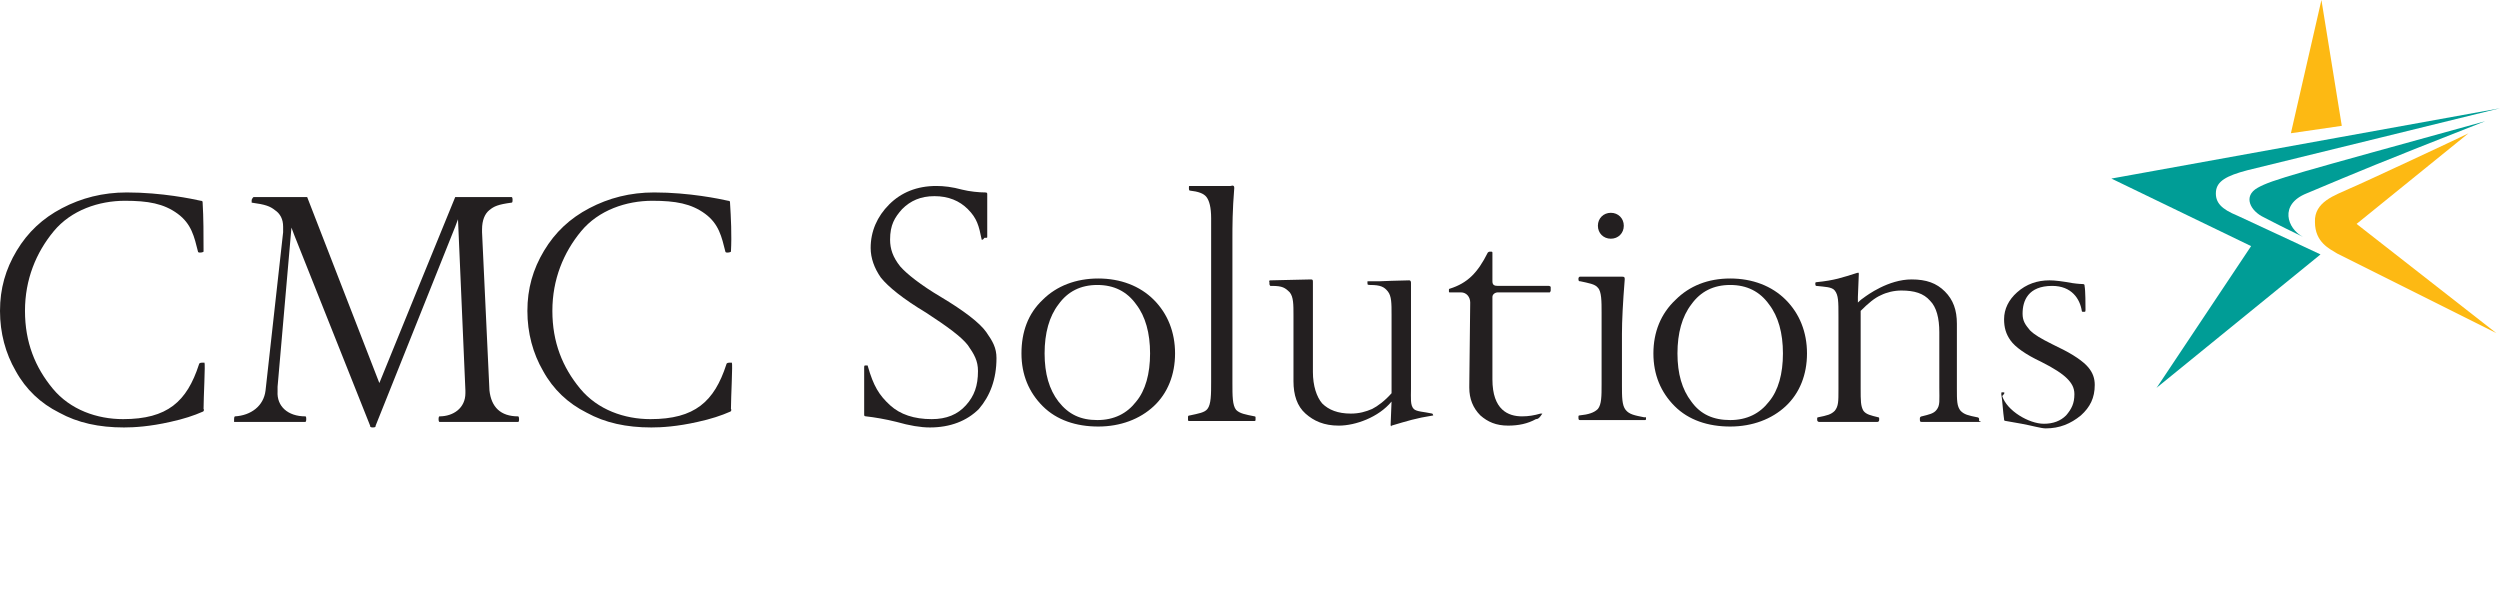
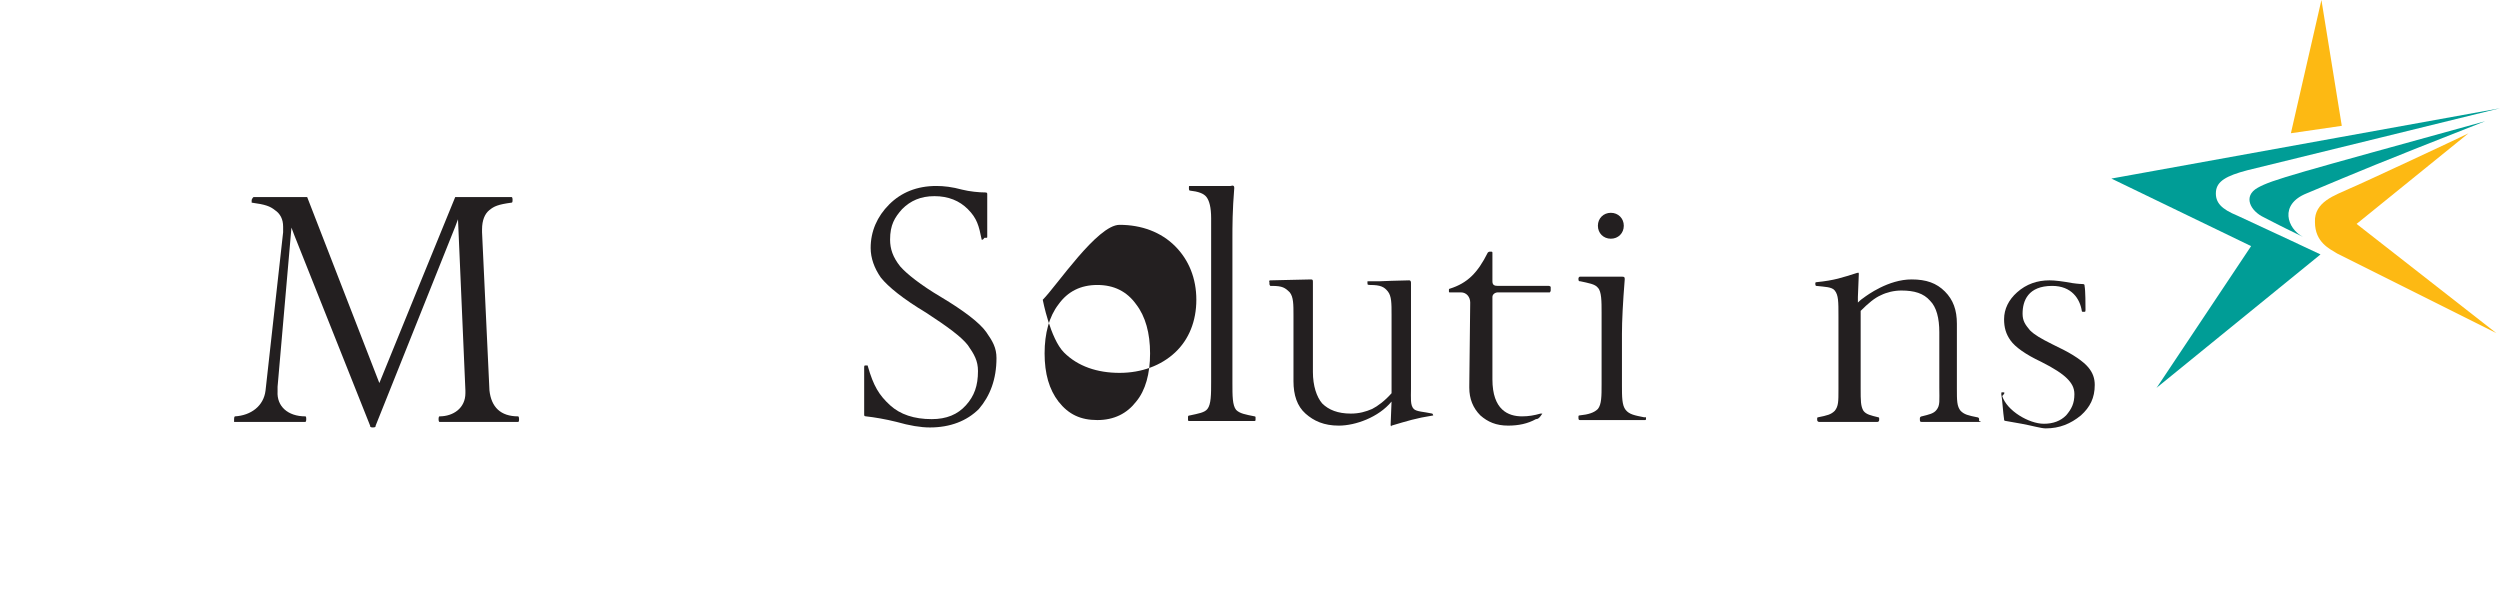
<svg xmlns="http://www.w3.org/2000/svg" version="1.1" id="_イヤー_2" x="0px" y="0px" viewBox="0 0 270.2 66.3" style="enable-background:new 0 0 270.2 66.3;" xml:space="preserve">
  <style type="text/css">
	.st0{fill:#231F20;}
	.st1{fill:#FDB913;}
	.st2{fill:#009D96;}
</style>
  <g id="_イヤー_1-2">
    <g>
      <g>
        <g>
          <path class="st0" d="M106.1,25.9c-0.3-1.5-0.5-2.3-1.5-3.3c-0.9-0.9-2.1-1.4-3.6-1.4s-2.6,0.5-3.5,1.4c-0.8,0.9-1.3,1.7-1.3,3.3      c0,1,0.3,1.9,1.1,2.9c0.7,0.8,2.2,2,4.4,3.3c2.5,1.5,4.2,2.8,4.9,3.8c0.7,1,1.1,1.7,1.1,2.8c0,2.3-0.7,4.1-1.9,5.5      c-1.3,1.3-3.1,2-5.3,2c-1,0-2.2-0.2-3.6-0.6c-1.2-0.3-2.4-0.5-3.3-0.6c-0.2,0-0.2-0.1-0.2-0.2c0-1,0-4.1,0-5.1      c0-0.1,0-0.2,0.1-0.2c0.1,0,0.1,0,0.2,0c0.1,0,0.1,0,0.1,0.1c0.6,2.1,1.2,3.1,2.4,4.2c1.1,1,2.6,1.5,4.5,1.5      c1.6,0,2.8-0.5,3.7-1.5c0.9-1,1.3-2.1,1.3-3.7c0-1.1-0.4-1.8-1.1-2.8c-0.7-0.9-2.2-2-4.5-3.5c-2.5-1.5-4.1-2.8-4.9-3.8      c-0.7-1-1.1-2.1-1.1-3.2c0-1.8,0.7-3.4,2-4.7c1.3-1.3,3-2,5.1-2c0.8,0,1.7,0.1,2.8,0.4c0.8,0.2,1.8,0.3,2.5,0.3      c0.2,0,0.2,0.1,0.2,0.2v4.6c0,0.1,0,0.1-0.1,0.1h-0.2C106.2,26,106.1,25.9,106.1,25.9L106.1,25.9z" />
-           <path class="st0" d="M112.7,32.4c-1.6,1.5-2.3,3.5-2.3,5.8s0.8,4.2,2.3,5.7c1.5,1.5,3.6,2.2,6,2.2s4.5-0.8,6-2.2      s2.3-3.4,2.3-5.7s-0.8-4.3-2.3-5.8c-1.5-1.5-3.6-2.3-6-2.3S114.2,30.9,112.7,32.4z M114.4,43.4L114.4,43.4c-1-1.3-1.5-3-1.5-5.2      s0.5-4,1.5-5.3c1-1.4,2.4-2.1,4.2-2.1s3.2,0.7,4.2,2.1c1,1.3,1.5,3.1,1.5,5.3s-0.5,4-1.5,5.2c-1,1.3-2.4,2-4.2,2      S115.5,44.8,114.4,43.4L114.4,43.4z" />
-           <path class="st0" d="M181.1,32.4c-1.6,1.5-2.4,3.5-2.4,5.8s0.8,4.2,2.3,5.7c1.5,1.5,3.6,2.2,6,2.2s4.5-0.8,6-2.2      s2.3-3.4,2.3-5.7s-0.8-4.3-2.3-5.8c-1.5-1.5-3.6-2.3-6-2.3S182.6,30.9,181.1,32.4L181.1,32.4z M182.8,43.4L182.8,43.4      c-1-1.3-1.5-3-1.5-5.2s0.5-4,1.5-5.3c1-1.4,2.4-2.1,4.2-2.1s3.2,0.7,4.2,2.1c1,1.3,1.5,3.1,1.5,5.3s-0.5,4-1.5,5.2      c-1,1.3-2.4,2-4.2,2S183.8,44.8,182.8,43.4L182.8,43.4z" />
+           <path class="st0" d="M112.7,32.4s0.8,4.2,2.3,5.7c1.5,1.5,3.6,2.2,6,2.2s4.5-0.8,6-2.2      s2.3-3.4,2.3-5.7s-0.8-4.3-2.3-5.8c-1.5-1.5-3.6-2.3-6-2.3S114.2,30.9,112.7,32.4z M114.4,43.4L114.4,43.4c-1-1.3-1.5-3-1.5-5.2      s0.5-4,1.5-5.3c1-1.4,2.4-2.1,4.2-2.1s3.2,0.7,4.2,2.1c1,1.3,1.5,3.1,1.5,5.3s-0.5,4-1.5,5.2c-1,1.3-2.4,2-4.2,2      S115.5,44.8,114.4,43.4L114.4,43.4z" />
          <path class="st0" d="M133.4,20.3c-0.2,2.5-0.2,4.1-0.2,5.5v15.6c0,1.4,0,2.4,0.4,2.9c0.4,0.4,1,0.5,2,0.7c0.1,0,0.1,0.1,0.1,0.1      v0.3c0,0.1-0.1,0.1-0.1,0.1h-7.1c-0.1,0-0.1-0.1-0.1-0.1v-0.3c0-0.1,0-0.2,0.2-0.2c0.9-0.2,1.6-0.3,1.9-0.7      c0.4-0.5,0.4-1.6,0.4-2.9V23.6c0-1.2-0.2-1.9-0.5-2.3c-0.3-0.4-0.9-0.6-1.8-0.7c0,0-0.1,0-0.1-0.2v-0.2c0-0.1,0-0.1,0.1-0.1h4.4      C133.3,20,133.4,20.1,133.4,20.3L133.4,20.3z" />
          <path class="st0" d="M154.9,45c0,0,0-0.1,0-0.1c0-0.1-0.1-0.2-0.1-0.2c-0.9-0.2-1.7-0.2-2-0.5c-0.4-0.4-0.3-1.2-0.3-2.2V30.6      c0-0.1,0-0.3-0.2-0.3c-0.8,0-3.2,0.1-3.2,0.1s-0.8,0-1.2,0c-0.1,0-0.2,0.1-0.1,0.1c0,0.1,0,0.2,0,0.2c0,0.1,0.2,0.1,0.3,0.1      c1.1,0,1.5,0.2,1.9,0.7c0.4,0.5,0.4,1.3,0.4,2.5l0,8.3l0,0.2c-0.7,0.8-1.5,1.4-2.1,1.7c-0.7,0.3-1.4,0.5-2.3,0.5      c-1.4,0-2.4-0.4-3.1-1.1c-0.6-0.7-1-1.9-1-3.4v-9.7c0-0.2,0-0.3-0.2-0.3c-0.9,0-3.6,0.1-4.4,0.1c-0.2,0-0.1,0.2-0.1,0.2v0.2      c0,0.1,0.1,0.2,0.1,0.2c0.1,0,0.2,0,0.2,0c1.1,0,1.4,0.2,1.9,0.7c0.4,0.5,0.4,1.3,0.4,2.5v7.1c0,1.5,0.4,2.7,1.3,3.5      c0.9,0.8,2,1.3,3.6,1.3c1.8,0,4.3-0.9,5.7-2.6l-0.1,2.5c0,0.2,0.1,0.2,0.1,0.1c1.7-0.5,2.6-0.8,4.5-1.1      C154.9,45.2,154.9,45.1,154.9,45L154.9,45z" />
          <path class="st0" d="M166.4,45.1c-0.1,0.1-0.2,0.2-0.4,0.2c-0.9,0.5-1.9,0.7-3,0.7c-1.3,0-2.2-0.4-3-1.1c-0.8-0.8-1.2-1.8-1.2-3      v-0.2l0.1-9c0-0.6-0.4-1.1-1-1.1h-1.2c-0.1,0-0.1,0-0.1-0.1v-0.2c0-0.1,0.1-0.1,0.1-0.1c1.9-0.6,3-1.7,4.1-3.9      c0,0,0.1-0.1,0.2-0.1h0.2c0.1,0,0.1,0.1,0.1,0.1c0,0.8,0,3.1,0,3.1c0,0.4,0.2,0.5,0.6,0.5c0,0,4.6,0,5.5,0      c0.1,0,0.2,0.1,0.2,0.1l0,0.4c0,0.1-0.1,0.2-0.1,0.2c-0.9,0-5.6,0-5.6,0c-0.3,0-0.6,0.2-0.6,0.5v8.9c0,3.3,1.7,4,3.2,4      c0.7,0,1.3-0.1,2-0.3c0.1,0,0.1,0,0.2,0C166.5,45,166.4,45.1,166.4,45.1L166.4,45.1z" />
          <path class="st0" d="M177.7,45.1c-1-0.2-1.6-0.3-2-0.8c-0.4-0.5-0.4-1.4-0.4-2.7v-5.5c0-1.4,0.1-3.4,0.3-5.9      c0-0.2,0-0.3-0.3-0.3h-4.5c-0.2,0-0.2,0.2-0.2,0.2v0.1c0,0.2,0.1,0.2,0.2,0.2c0.9,0.2,1.6,0.3,1.9,0.7c0.4,0.4,0.4,1.5,0.4,2.7      v7.7c0,1.3,0,2.2-0.4,2.7c-0.4,0.4-1,0.6-2,0.7c0,0-0.1,0-0.1,0.1v0.2c0,0.2,0.1,0.2,0.2,0.2h7c0.1,0,0.1-0.1,0.1-0.1v-0.2      C177.9,45.1,177.7,45.1,177.7,45.1L177.7,45.1z" />
          <path class="st0" d="M214,45.6h-6.3c-0.1,0-0.2,0-0.2-0.2v-0.2c0-0.1,0.1-0.2,0.2-0.2c0.8-0.2,1.3-0.3,1.6-0.7      c0.4-0.5,0.3-1,0.3-2.4v-6c0-1.5-0.3-2.7-1-3.4c-0.7-0.8-1.7-1.1-3.1-1.1c-0.8,0-1.6,0.2-2.2,0.5c-0.7,0.3-1.4,0.9-2.2,1.7      c0,0,0,0.2,0,0.2V42c0,1.3,0,1.9,0.3,2.4c0.3,0.4,0.8,0.5,1.6,0.7c0,0,0.1,0,0.1,0.1c0,0.1,0,0.2,0,0.2c0,0,0,0.2-0.2,0.2h-6.3      c-0.1,0-0.2-0.1-0.2-0.2v-0.2c0,0,0-0.1,0.1-0.1c1-0.2,1.4-0.3,1.8-0.7c0.4-0.5,0.4-1,0.4-2.3v-7.9c0-1.6,0-2.3-0.4-2.8      c-0.3-0.4-1.1-0.4-2-0.5c0,0-0.1,0-0.1-0.2c0,0,0-0.1,0-0.1c0,0,0-0.1,0.1-0.1c2-0.2,2.8-0.5,4.4-1c0.1,0,0.2-0.1,0.2,0.1      l-0.1,2.5l0,0.6v0c0.1-0.1,0.3-0.3,0.6-0.5c0.4-0.3,2.7-2,5.2-2c1.6,0,2.7,0.4,3.6,1.3c0.9,0.9,1.3,2,1.3,3.5V42      c0,1.3,0,1.9,0.4,2.4c0.4,0.4,0.8,0.5,1.8,0.7c0,0,0.2,0,0.2,0.2v0.2C214.2,45.6,214.1,45.6,214,45.6L214,45.6z" />
          <path class="st0" d="M216.5,42.4h-0.1c-0.1,0-0.1,0-0.1,0.2c0.1,0.5,0.2,2.1,0.3,2.7c0,0.1,0,0.2,0.2,0.2l1.7,0.3      c1.1,0.2,2.1,0.5,2.6,0.5c1.5,0,2.7-0.5,3.8-1.4c1-0.9,1.5-1.9,1.5-3.3c0-0.7-0.2-1.3-0.7-1.9c-0.5-0.6-1.6-1.4-3.3-2.2      l-0.6-0.3c-1.2-0.6-1.9-1-2.4-1.5c-0.5-0.6-0.8-1-0.8-1.8c0-1.4,0.6-3,3.2-3c2.1,0,3,1.4,3.2,2.7c0,0,0,0.1,0.1,0.1l0.2,0      c0.1,0,0.1-0.1,0.1-0.2c0-0.5,0-2.1-0.1-2.6c0-0.1,0-0.2-0.2-0.2c-0.4,0-1.1-0.1-1.1-0.1c-1.1-0.2-1.9-0.3-2.5-0.3      c-1.3,0-2.5,0.4-3.5,1.3l0,0c-0.9,0.8-1.4,1.8-1.4,2.9c0,0.9,0.2,1.6,0.7,2.3c0.5,0.7,1.6,1.5,3.3,2.3c1.4,0.7,2.3,1.3,2.8,1.8      c0.5,0.5,0.8,1,0.8,1.7c0,1-0.3,1.6-0.9,2.3c-0.6,0.6-1.4,0.9-2.4,0.9c-1.6,0-4-1.4-4.5-3C216.7,42.5,216.7,42.4,216.5,42.4      L216.5,42.4z" />
          <path class="st0" d="M172.7,24.4c0,0.8,0.6,1.4,1.4,1.4s1.4-0.6,1.4-1.4s-0.6-1.4-1.4-1.4S172.7,23.6,172.7,24.4z" />
-           <path class="st0" d="M21.9,44.5c-0.9,0.4-2.1,0.8-3.5,1.1c-2.2,0.5-3.9,0.6-5,0.6c-2.7,0-5-0.5-7-1.6c-2-1-3.6-2.5-4.7-4.5      C0.6,38.2,0,36,0,33.6s0.6-4.5,1.8-6.5s2.8-3.5,4.9-4.6c2.1-1.1,4.4-1.7,7-1.7c3.8,0,7.1,0.7,8,0.9c0.2,0,0.2,0.1,0.2,0.2      c0.1,1.6,0.1,3.5,0.1,5.3c0,0-0.1,0.1-0.4,0.1c-0.2,0-0.2-0.1-0.2-0.1c-0.4-1.6-0.7-3-2.2-4.1s-3.2-1.4-5.7-1.4      c-2.8,0-5.8,1-7.7,3.3c-1.9,2.3-3.1,5.2-3.1,8.6s1.1,6.1,3,8.4c1.9,2.3,4.8,3.3,7.6,3.3c4.8,0,6.9-1.9,8.2-5.9      c0-0.1,0.1-0.2,0.3-0.2c0.1,0,0.2,0,0.3,0c0.1,0.1-0.1,3.8-0.1,5C22.1,44.3,22,44.5,21.9,44.5L21.9,44.5z" />
-           <path class="st0" d="M78.9,44.5c-0.9,0.4-2.1,0.8-3.5,1.1c-2.2,0.5-3.9,0.6-5,0.6c-2.7,0-5-0.5-7-1.6c-2-1-3.6-2.5-4.7-4.5      C57.6,38.2,57,36,57,33.6s0.6-4.5,1.8-6.5s2.8-3.5,4.9-4.6c2.1-1.1,4.4-1.7,7-1.7c3.8,0,7.1,0.7,8,0.9c0.2,0,0.2,0.1,0.2,0.2      c0.1,1.6,0.2,3.5,0.1,5.3c0,0-0.1,0.1-0.4,0.1c-0.2,0-0.2-0.1-0.2-0.1c-0.4-1.6-0.7-3-2.2-4.1s-3.2-1.4-5.7-1.4      c-2.8,0-5.8,1-7.7,3.3c-1.9,2.3-3.1,5.2-3.1,8.6s1.1,6.1,3,8.4c1.9,2.3,4.8,3.3,7.6,3.3c4.8,0,6.9-1.9,8.2-5.9      c0-0.1,0.1-0.2,0.3-0.2c0.1,0,0.2,0,0.3,0c0.1,0.1-0.1,3.8-0.1,5C79.1,44.3,79,44.5,78.9,44.5L78.9,44.5z" />
          <path class="st0" d="M47.5,45c0,0-0.1,0-0.1,0.3c0,0.3,0.1,0.3,0.1,0.3H56c0.1,0,0.1-0.2,0.1-0.3C56.1,45,56,45,56,45      c-1.9,0-2.9-1-3.1-2.8l-0.8-17.1v-0.3c0-1,0.3-1.7,0.8-2.1c0.5-0.4,0.9-0.6,2.4-0.8c0.1,0,0.1-0.2,0.1-0.3      c0-0.3-0.1-0.3-0.1-0.3l-6.1,0C49.1,21.5,41,41.4,41,41.4l-7.8-20.1l-5.8,0l0,0l-0.1,0.1l-0.1,0.2c0,0.2,0,0.3,0,0.3      c1.5,0.2,2,0.4,2.5,0.8c0.6,0.4,0.9,1,0.9,1.8l0,0.6l-1.9,17.1c-0.2,1.7-1.6,2.7-3.3,2.8c0,0-0.1,0-0.1,0.3c0,0.2,0,0.3,0,0.3      h7.7c0,0,0.1,0,0.1-0.3c0-0.1,0-0.3-0.1-0.3c-1.9,0-3.1-1.1-3-2.7l0-0.5l1.5-17.2l0.3,0.8L40,46c0,0.1,0,0.2,0.3,0.2      s0.3-0.1,0.3-0.2l8.6-21.5l0.3-0.8l0.8,18.5v0.3C50.3,44.1,49,45,47.5,45L47.5,45z" />
        </g>
      </g>
      <g>
        <path class="st1" d="M253.9,20.4c-1.5,0.7-3.8,1.4-3.7,3.6c0,2.2,1.6,2.9,2.4,3.4l17.2,8.6l-15.1-11.8l12.1-9.8     C266.9,14.4,254.9,20,253.9,20.4L253.9,20.4z" />
        <path class="st2" d="M249.3,20.9c6.2-2.6,7.1-3,19.3-7.8c-20.6,5.7-23,6.3-24.6,7.2c-1.6,0.9-0.8,2.5,0.7,3.2     c1.8,0.9,0.5,0.3,4.2,2.1C247.2,24.7,246.3,22.1,249.3,20.9L249.3,20.9z" />
        <polygon class="st1" points="253.1,13.6 250.9,0 247.6,14.4    " />
        <path class="st2" d="M239.5,20.7c0.1-1.1,1.1-1.7,3.4-2.3c2.1-0.5,27.3-6.7,27.3-6.7l-42,7.6l15.1,7.3l-10.2,15.3l0,0     c0,0,0,0,0.1-0.1c0,0-0.1,0-0.1,0.1l17.7-14.4c0,0-5.3-2.5-9-4.2C240.1,22.6,239.4,21.9,239.5,20.7L239.5,20.7z" />
      </g>
    </g>
  </g>
</svg>